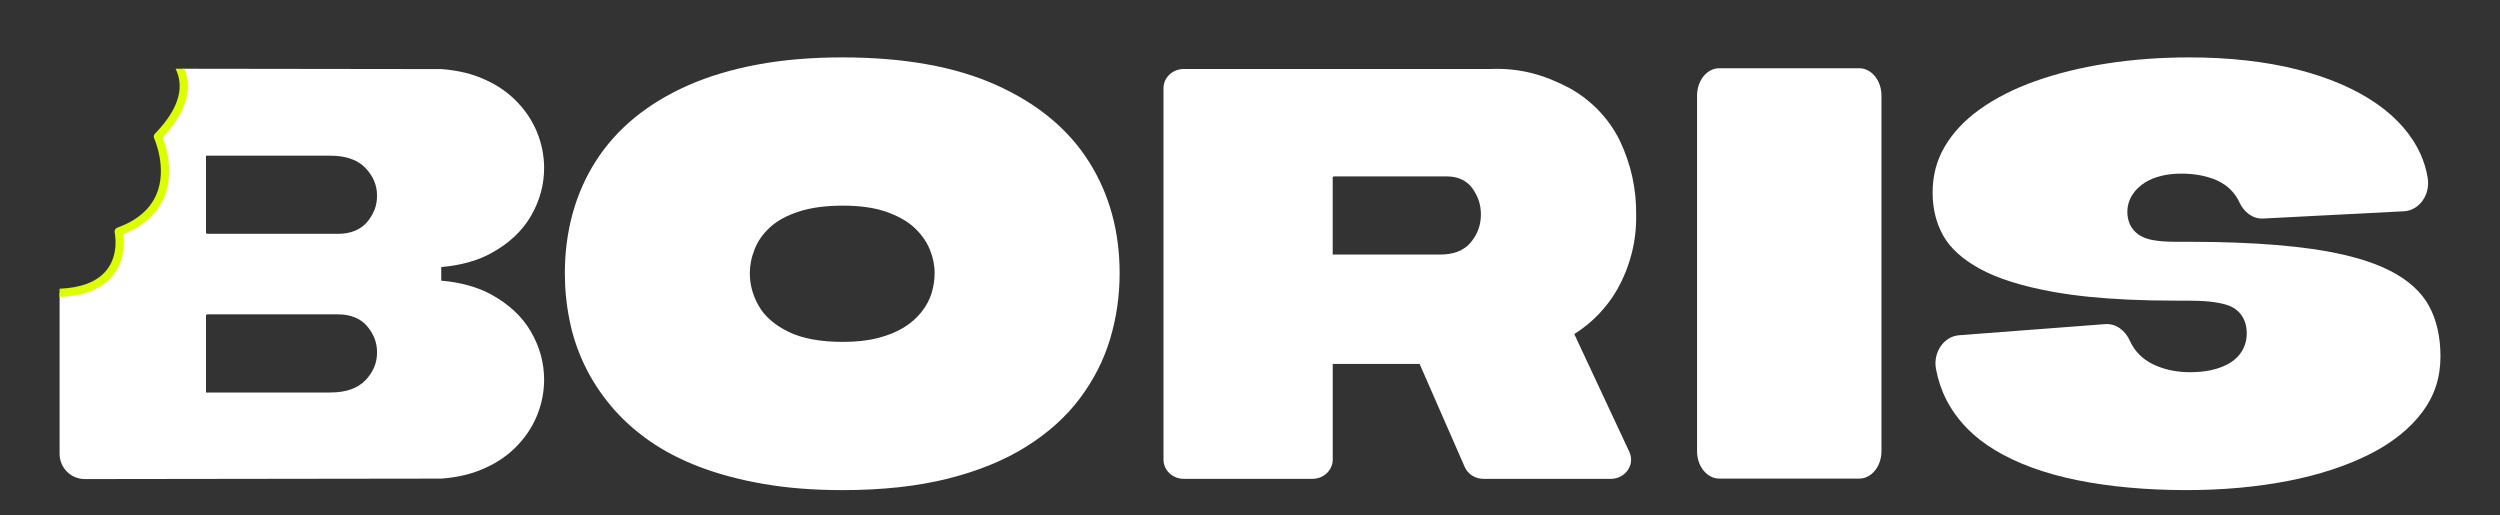
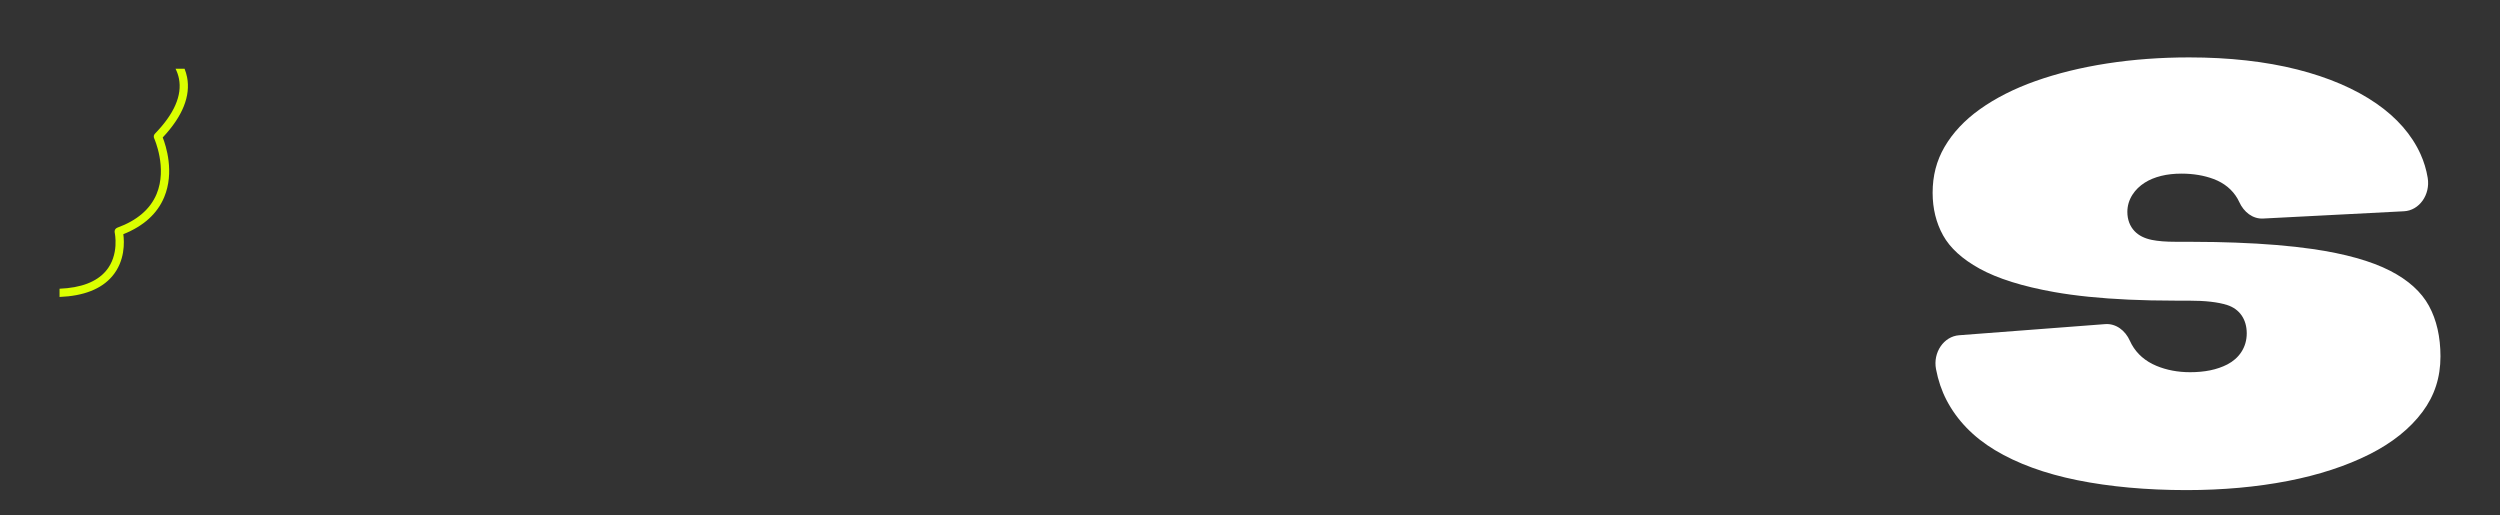
<svg xmlns="http://www.w3.org/2000/svg" id="Layer_1" data-name="Layer 1" viewBox="0 0 1920 395.74">
  <rect x="0" y="0" width="1920" height="395.74" fill="#333333" stroke="none" />
  <defs>
    <style>
      .cls-1 {
        fill: #fff;
      }

      .cls-2 {
        fill: #dbff00;
      }
    </style>
  </defs>
-   <path class="cls-1" d="M765.36,65.41c31.5,14.22,55.13,33.78,70.88,58.67,15.75,24.89,23.63,53.48,23.63,85.75,0,17.5-2.46,34.4-7.36,50.67-4.91,16.27-12.65,31.46-23.24,45.54-10.59,14.09-24.27,26.4-41.06,36.93-16.79,10.53-36.86,18.74-60.23,24.62-23.37,5.88-50.42,8.82-81.14,8.82-21.95,0-42.02-1.58-60.23-4.72-18.2-3.15-34.67-7.52-49.38-13.13-14.72-5.61-27.7-12.37-38.93-20.31-11.23-7.93-20.92-16.75-29.05-26.46-8.13-9.7-14.85-20.03-20.14-30.98-5.3-10.94-9.17-22.43-11.62-34.46-2.46-12.03-3.68-24.2-3.68-36.51,0-16.14,2-31.45,6-45.95,4-14.5,9.94-27.9,17.82-40.21,7.87-12.31,17.68-23.32,29.44-33.03,11.75-9.7,25.5-18.05,41.25-25.03,15.75-6.98,33.5-12.31,53.26-16,19.75-3.69,41.5-5.54,65.26-5.54,47.51,0,87.02,7.12,118.52,21.34ZM613.63,162.44c-9.28,3.01-16.66,7.02-22.14,12.03-5.49,5.02-9.46,10.63-11.92,16.84-2.46,6.22-3.69,12.54-3.69,18.94,0,8.42,2.27,16.64,6.81,24.65,4.54,8.03,12.11,14.64,22.71,19.85,10.59,5.21,24.59,7.82,42.01,7.82,10.22,0,19.2-1,26.96-3.01,7.75-2,14.38-4.71,19.87-8.12,5.48-3.4,10.02-7.41,13.62-12.03,3.59-4.6,6.15-9.41,7.66-14.43,1.51-5.01,2.27-10.12,2.27-15.33,0-6.01-1.23-12.03-3.69-18.04-2.47-6.01-6.34-11.52-11.64-16.54-5.3-5.01-12.49-9.11-21.57-12.33-9.08-3.2-20.25-4.81-33.49-4.81s-24.51,1.5-33.78,4.51Z" />
-   <path class="cls-1" d="M1320.4,367.56c-9.42,0-17.06-9.41-17.06-21.01V73.42c0-11.6,7.64-21.01,17.06-21.01h107.5c9.42,0,17.06,9.41,17.06,21.01v273.13c0,11.6-7.64,21.01-17.06,21.01h-107.5Z" />
  <path class="cls-1" d="M1865.41,234.85c-5.82-10.67-15.82-19.71-29.7-26.85-14.6-7.51-34.69-13.15-59.71-16.77-16.88-2.43-36.67-4.07-59.12-4.9l-15.52-.44c-6.77-.13-13.75-.2-20.94-.2h-9.62c-7.45,0-13.38-.47-18.12-1.43-5.79-1.18-10.16-3.39-13.34-6.74-3.61-3.79-5.53-8.9-5.53-14.76,0-4.74,1.34-9.21,3.97-13.3,2.3-3.58,5.46-6.66,9.38-9.16,3.61-2.29,7.89-4.05,12.74-5.24,4.63-1.14,9.85-1.71,15.51-1.71,8.99,0,17.25,1.38,24.57,4.11,8.22,3.08,14.44,8.18,18.48,15.17.45.79.87,1.59,1.23,2.41,3.56,7.91,10.47,13.21,18.36,12.8l108.24-5.59c11.72-.61,20.3-12.69,18.19-25.64-1.04-6.36-2.88-12.43-5.52-18.26-6.75-14.89-18.16-27.95-33.91-38.85-16.26-11.24-36.69-20.03-60.73-26.12-24.35-6.16-52.32-9.29-83.13-9.29-21.85,0-43.04,1.57-63,4.66-19.88,3.09-38.35,7.63-54.9,13.5-16.33,5.79-30.74,13.09-42.81,21.71-11.69,8.35-20.81,18.08-27.1,28.92-6.15,10.6-9.13,22.11-9.13,35.19,0,12.11,2.71,23.13,8.06,32.75,5.35,9.63,14.77,18.22,28.01,25.51,13.85,7.64,33.17,13.69,57.43,17.99,16.17,2.87,35.29,4.81,57.14,5.81l16.89.56c6.28.14,12.75.21,19.41.21h9.62c12.87,0,22.56,1.1,29.63,3.35,9.57,3.07,15.05,11,15.05,21.74,0,5.33-1.41,10.18-4.2,14.44-2.58,3.93-6.18,7.1-10.69,9.44-3.91,2.02-8.35,3.55-13.21,4.55-4.68.95-9.87,1.43-15.43,1.43-9.34,0-18.01-1.63-25.77-4.86-8.55-3.55-14.97-9.11-19.08-16.51-.47-.85-.91-1.72-1.3-2.61-3.62-8.21-10.9-13.57-19.04-12.95l-112.23,8.55c-11.67.89-20.12,13.14-17.7,25.98,1.64,8.67,4.34,16.63,8.09,23.84,8.07,15.5,20.58,28.41,37.18,38.39,17.14,10.31,38.37,18.07,63.12,23.07,25.06,5.07,53.34,7.64,84.04,7.64,27.63,0,53.79-2.36,77.74-7,23.76-4.61,44.88-11.51,62.78-20.52,17.43-8.76,31.12-19.73,40.7-32.61,9.27-12.46,13.78-26.38,13.78-42.57,0-14.98-2.98-28.05-8.87-38.85Z" />
-   <path class="cls-1" d="M1209.05,256.56c13.73-8.66,25.02-20.37,32.89-34.1,9.95-17.61,14.99-37.35,14.62-57.32.31-19.67-3.96-39.16-12.53-57.07-8.19-16.79-21.57-30.83-38.37-40.27-19.99-10.54-38.2-15.67-61.06-14.82h-235.46c-8.6,0-15.58,6.6-15.58,14.75v285.27c0,8.14,6.97,14.75,15.58,14.75h98.82c8.6,0,15.58-6.6,15.58-14.75v-73.48h66.73l34.65,79.13c2.41,5.51,8.09,9.1,14.39,9.1h97.78c11.26,0,18.8-10.96,14.25-20.71l-42.28-90.47ZM1129.53,186.17c-5.2,6.23-13,9.33-23.4,9.33h-82.62v-59.34l.58-.67h87.24c4.23,0,7.99.78,11.27,2.34,3.27,1.56,5.97,3.78,8.09,6.67,2.11,2.89,3.76,6,4.91,9.33,1.16,3.33,1.73,7,1.73,11.01,0,8-2.6,15.11-7.8,21.34Z" />
-   <path class="cls-1" d="M377.21,226.17c-10.6-5.8-23.4-9.33-38.34-10.63v-10.44c14.94-1.31,27.73-4.83,38.34-10.64,13.68-7.49,23.88-17.04,30.6-28.66,6.71-11.62,10.07-23.89,10.07-36.8,0-9.56-1.88-18.85-5.62-27.89-3.75-9.04-9.36-17.24-16.85-24.59-7.49-7.36-16.79-13.17-27.89-17.43-8.49-3.26-18.05-5.26-28.66-6.03l-198.69-.26c5.58,12.7,4.32,30.07-17.07,52.08,0,0,24.52,53.04-30.1,72.94,0,0,10.73,45.71-47.23,47.15v123.59c0,10.7,8.67,19.37,19.37,19.37l273.72-.36c10.61-.77,20.16-2.77,28.66-6.03,11.1-4.26,20.39-10.07,27.89-17.43,7.49-7.36,13.1-15.55,16.85-24.59,3.74-9.04,5.62-18.33,5.62-27.89,0-12.91-3.36-25.18-10.07-36.8-6.72-11.62-16.91-21.17-30.6-28.66ZM280.57,292.11c-6,6.23-15,9.33-27,9.33h-95.36v-59.34l.67-.67h100.69c4.89,0,9.22.78,13,2.34,3.77,1.56,6.89,3.78,9.34,6.67,2.44,2.89,4.33,6,5.67,9.33,1.33,3.33,2,7,2,11.01,0,8-3,15.11-9,21.34ZM287.57,161.24c-1.33,3.33-3.23,6.44-5.67,9.33-2.45,2.89-5.56,5.11-9.34,6.67-3.78,1.56-8.11,2.34-13,2.34h-100.69l-.67-.67v-59.34h95.36c12,0,21,3.11,27,9.33,6,6.23,9,13.34,9,21.34,0,4-.67,7.67-2,11.01Z" />
  <path class="cls-2" d="M143.64,59.15c-.44-2.22-1.09-4.33-1.89-6.34h-6.92c1.16,2.36,2.08,4.89,2.61,7.6,2.53,12.85-3.68,27.07-18.45,42.27-.91.94-1.15,2.34-.6,3.53.1.22,10.24,22.73,1.87,42.8-4.85,11.62-15,20.32-30.18,25.85-1.5.55-2.35,2.13-2,3.68.04.17,3.82,17.24-6.81,29.65-7.14,8.33-19.07,12.86-35.54,13.55v6.32c18.48-.75,32.05-6.04,40.39-15.82,10.04-11.77,9.4-26.38,8.6-32.39,15.57-6.21,26.13-15.78,31.4-28.46,7.98-19.18,1.36-39.44-1.14-45.82,15.27-16.25,21.55-31.86,18.67-46.43Z" />
</svg>